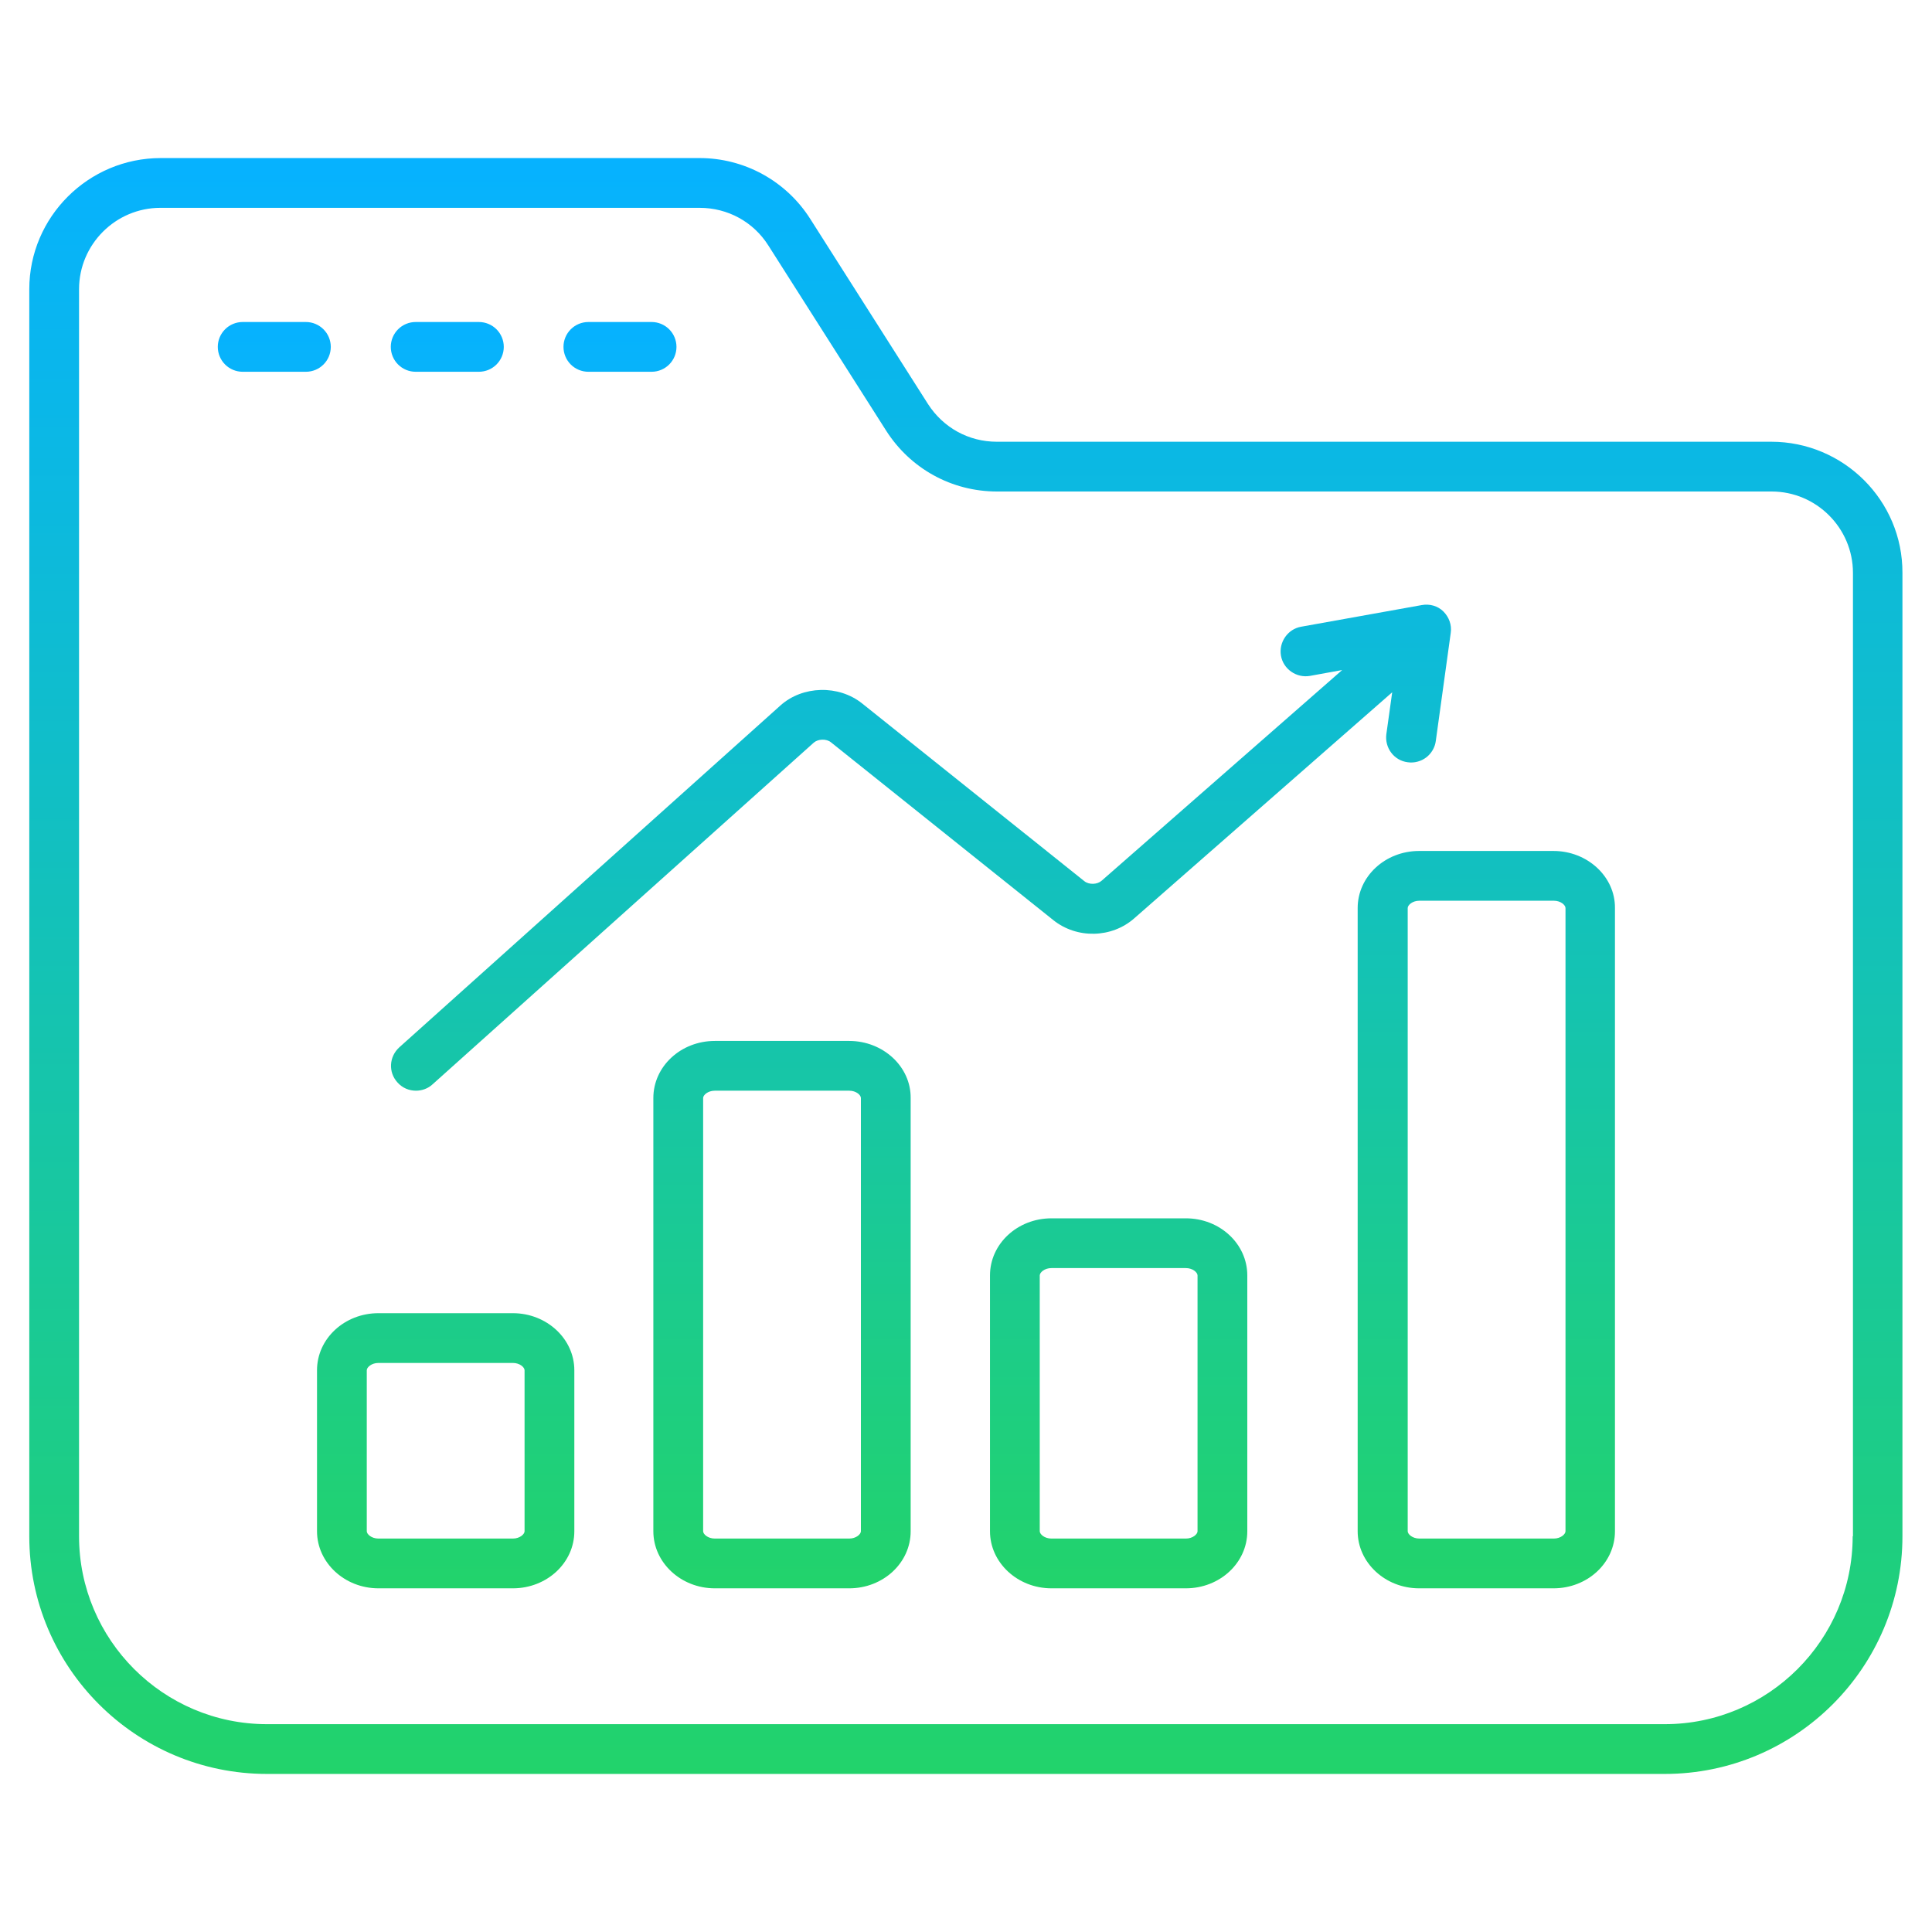
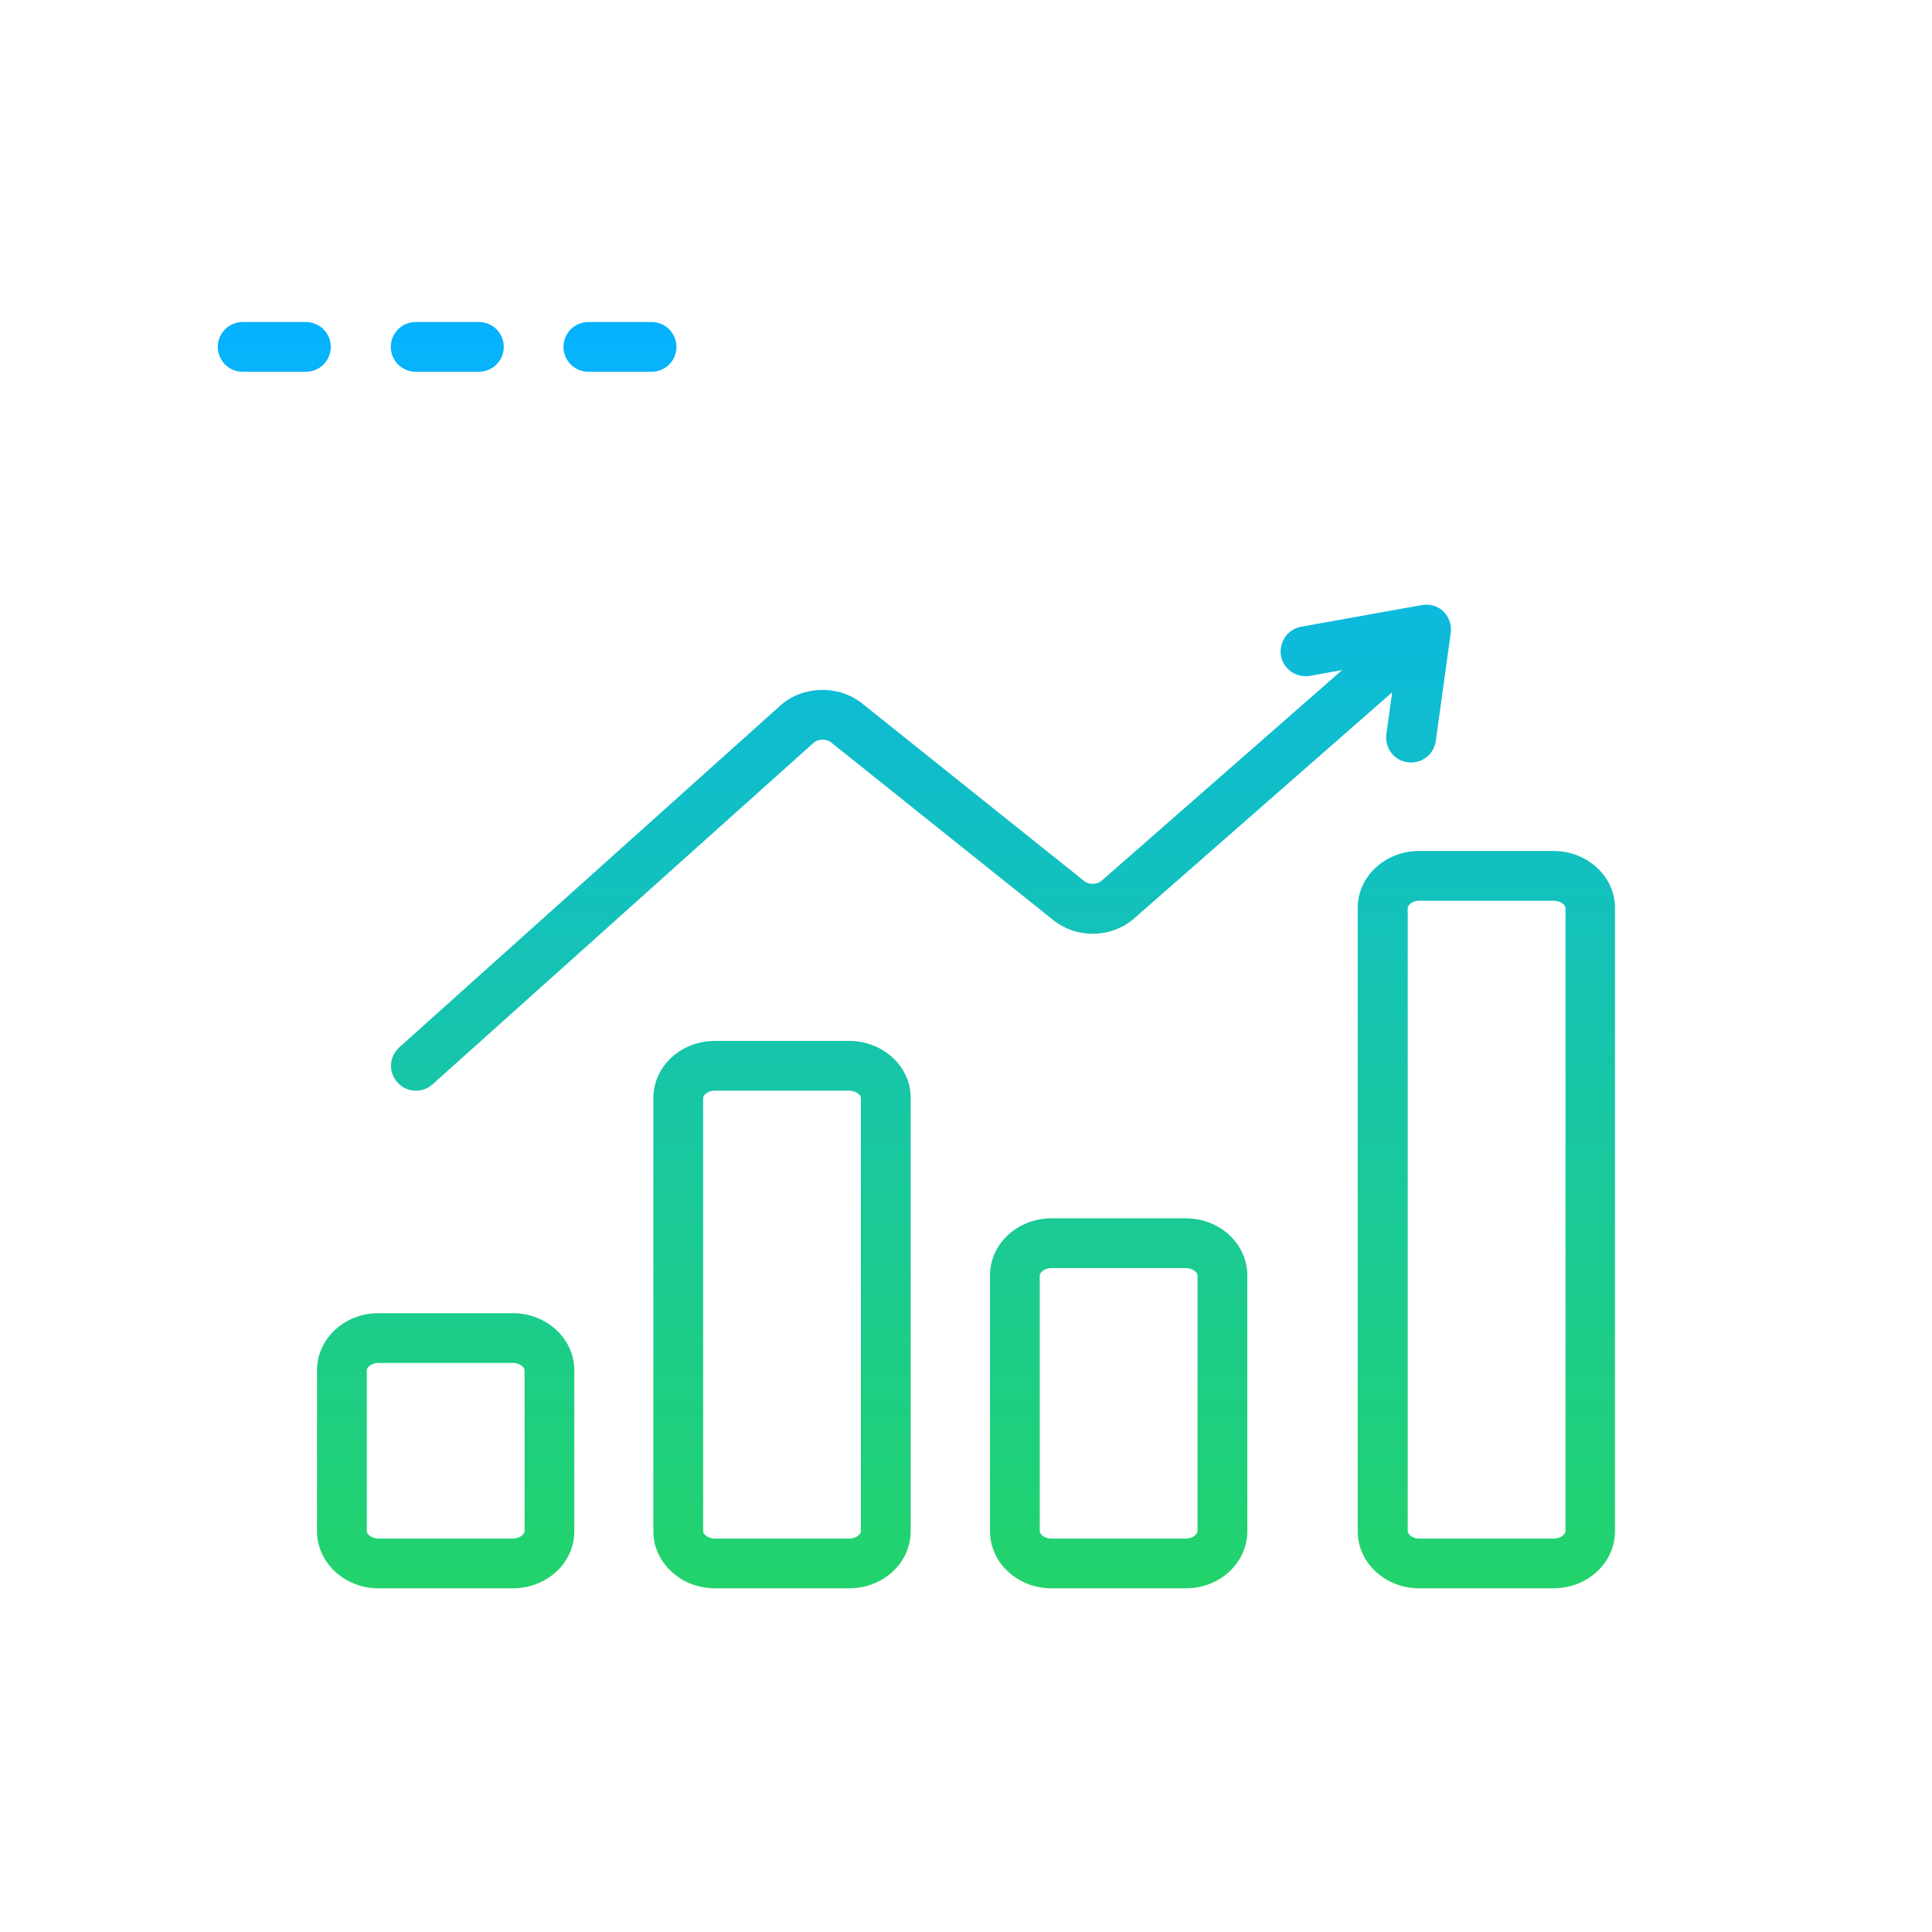
<svg xmlns="http://www.w3.org/2000/svg" width="70" height="70" viewBox="0 0 70 70" fill="none">
-   <path d="M64.177 16.005H36.114C35.095 16.005 34.173 15.495 33.621 14.636L29.358 7.933C28.929 7.256 28.335 6.698 27.632 6.312C26.929 5.926 26.14 5.725 25.338 5.727H5.823C3.203 5.727 1.061 7.859 1.061 10.479V55.661C1.061 60.412 4.921 64.273 9.673 64.273H60.317C65.068 64.273 68.929 60.412 68.929 55.661V20.756C68.939 18.136 66.797 16.005 64.177 16.005ZM67.126 55.661C67.126 59.415 64.071 62.47 60.317 62.47H9.673C5.918 62.47 2.864 59.415 2.864 55.661V10.479C2.864 8.856 4.189 7.53 5.812 7.53H25.348C26.367 7.53 27.3 8.039 27.841 8.898L32.105 15.601C32.985 16.98 34.48 17.808 36.124 17.808H64.188C65.811 17.808 67.136 19.133 67.136 20.756V55.661H67.126Z" fill="url(#paint0_linear_2960_2)" />
  <path d="M11.985 12.568C11.985 12.329 11.89 12.1 11.72 11.931C11.551 11.762 11.322 11.667 11.083 11.667H8.792C8.553 11.667 8.324 11.762 8.155 11.931C7.986 12.1 7.891 12.329 7.891 12.568C7.891 12.807 7.986 13.037 8.155 13.206C8.324 13.375 8.553 13.47 8.792 13.47H11.083C11.582 13.47 11.985 13.067 11.985 12.568ZM15.06 13.47H17.351C17.59 13.47 17.82 13.375 17.989 13.206C18.158 13.037 18.253 12.807 18.253 12.568C18.253 12.329 18.158 12.1 17.989 11.931C17.82 11.762 17.59 11.667 17.351 11.667H15.06C14.821 11.667 14.592 11.762 14.423 11.931C14.254 12.1 14.159 12.329 14.159 12.568C14.159 12.807 14.254 13.037 14.423 13.206C14.592 13.375 14.821 13.47 15.06 13.47ZM21.318 13.47H23.609C23.848 13.47 24.077 13.375 24.246 13.206C24.415 13.037 24.51 12.807 24.51 12.568C24.51 12.329 24.415 12.1 24.246 11.931C24.077 11.762 23.848 11.667 23.609 11.667H21.318C21.079 11.667 20.849 11.762 20.68 11.931C20.511 12.1 20.416 12.329 20.416 12.568C20.416 12.807 20.511 13.037 20.68 13.206C20.849 13.375 21.079 13.47 21.318 13.47ZM56.286 30.832H51.418C50.188 30.832 49.191 31.755 49.191 32.9V55.48C49.191 56.615 50.188 57.548 51.418 57.548H56.286C57.516 57.548 58.513 56.626 58.513 55.48V32.9C58.524 31.765 57.516 30.832 56.286 30.832ZM56.721 55.48C56.721 55.586 56.551 55.745 56.297 55.745H51.428C51.174 55.745 51.004 55.586 51.004 55.48V32.9C51.004 32.794 51.174 32.635 51.428 32.635H56.297C56.551 32.635 56.721 32.794 56.721 32.9V55.48ZM42.965 44.142H38.097C36.866 44.142 35.869 45.065 35.869 46.211V55.48C35.869 56.615 36.866 57.548 38.097 57.548H42.965C44.195 57.548 45.192 56.626 45.192 55.48V46.211C45.192 45.065 44.195 44.142 42.965 44.142ZM43.389 55.48C43.389 55.586 43.219 55.745 42.965 55.745H38.097C37.842 55.745 37.672 55.586 37.672 55.48V46.211C37.672 46.105 37.842 45.945 38.097 45.945H42.965C43.219 45.945 43.389 46.105 43.389 46.211V55.48ZM30.768 37.715H25.9C24.669 37.715 23.672 38.638 23.672 39.783V55.48C23.672 56.615 24.669 57.548 25.9 57.548H30.768C31.998 57.548 32.995 56.626 32.995 55.48V39.783C33.006 38.648 31.998 37.715 30.768 37.715ZM31.192 55.48C31.192 55.586 31.022 55.745 30.768 55.745H25.9C25.645 55.745 25.476 55.586 25.476 55.48V39.783C25.476 39.677 25.645 39.518 25.9 39.518H30.768C31.022 39.518 31.192 39.677 31.192 39.783V55.48ZM18.581 47.579H13.713C12.483 47.579 11.486 48.502 11.486 49.647V55.48C11.486 56.615 12.483 57.548 13.713 57.548H18.581C19.812 57.548 20.809 56.626 20.809 55.48V49.647C20.809 48.512 19.812 47.579 18.581 47.579ZM19.006 55.48C19.006 55.586 18.836 55.745 18.581 55.745H13.713C13.459 55.745 13.289 55.586 13.289 55.48V49.647C13.289 49.541 13.459 49.382 13.713 49.382H18.581C18.836 49.382 19.006 49.541 19.006 49.647V55.48ZM14.403 39.221C14.583 39.423 14.827 39.518 15.071 39.518C15.283 39.518 15.506 39.444 15.675 39.285L29.485 26.907C29.644 26.77 29.941 26.759 30.11 26.897L38.16 33.335C39.019 34.024 40.282 33.992 41.098 33.271L50.442 25.083L50.23 26.6C50.166 27.098 50.506 27.555 51.004 27.618C51.122 27.635 51.242 27.628 51.357 27.597C51.472 27.567 51.58 27.515 51.675 27.443C51.769 27.371 51.849 27.281 51.908 27.178C51.968 27.075 52.007 26.962 52.022 26.844L52.563 22.93C52.606 22.644 52.5 22.358 52.298 22.156C52.097 21.954 51.8 21.87 51.513 21.923L47.144 22.707C46.656 22.792 46.327 23.27 46.412 23.758C46.497 24.245 46.974 24.574 47.462 24.489L48.629 24.277L39.91 31.914C39.751 32.051 39.454 32.062 39.285 31.924L31.235 25.486C30.386 24.808 29.081 24.839 28.276 25.561L14.466 37.948C14.095 38.288 14.063 38.85 14.403 39.221Z" fill="url(#paint1_linear_2960_2)" />
  <defs>
    <linearGradient id="paint0_linear_2960_2" x1="34.995" y1="5.727" x2="34.995" y2="64.273" gradientUnits="userSpaceOnUse">
      <stop stop-color="#06B2FF" />
      <stop offset="1" stop-color="#22D36B" />
    </linearGradient>
    <linearGradient id="paint1_linear_2960_2" x1="33.202" y1="11.667" x2="33.202" y2="57.548" gradientUnits="userSpaceOnUse">
      <stop stop-color="#06B2FF" />
      <stop offset="1" stop-color="#22D36B" />
    </linearGradient>
  </defs>
</svg>